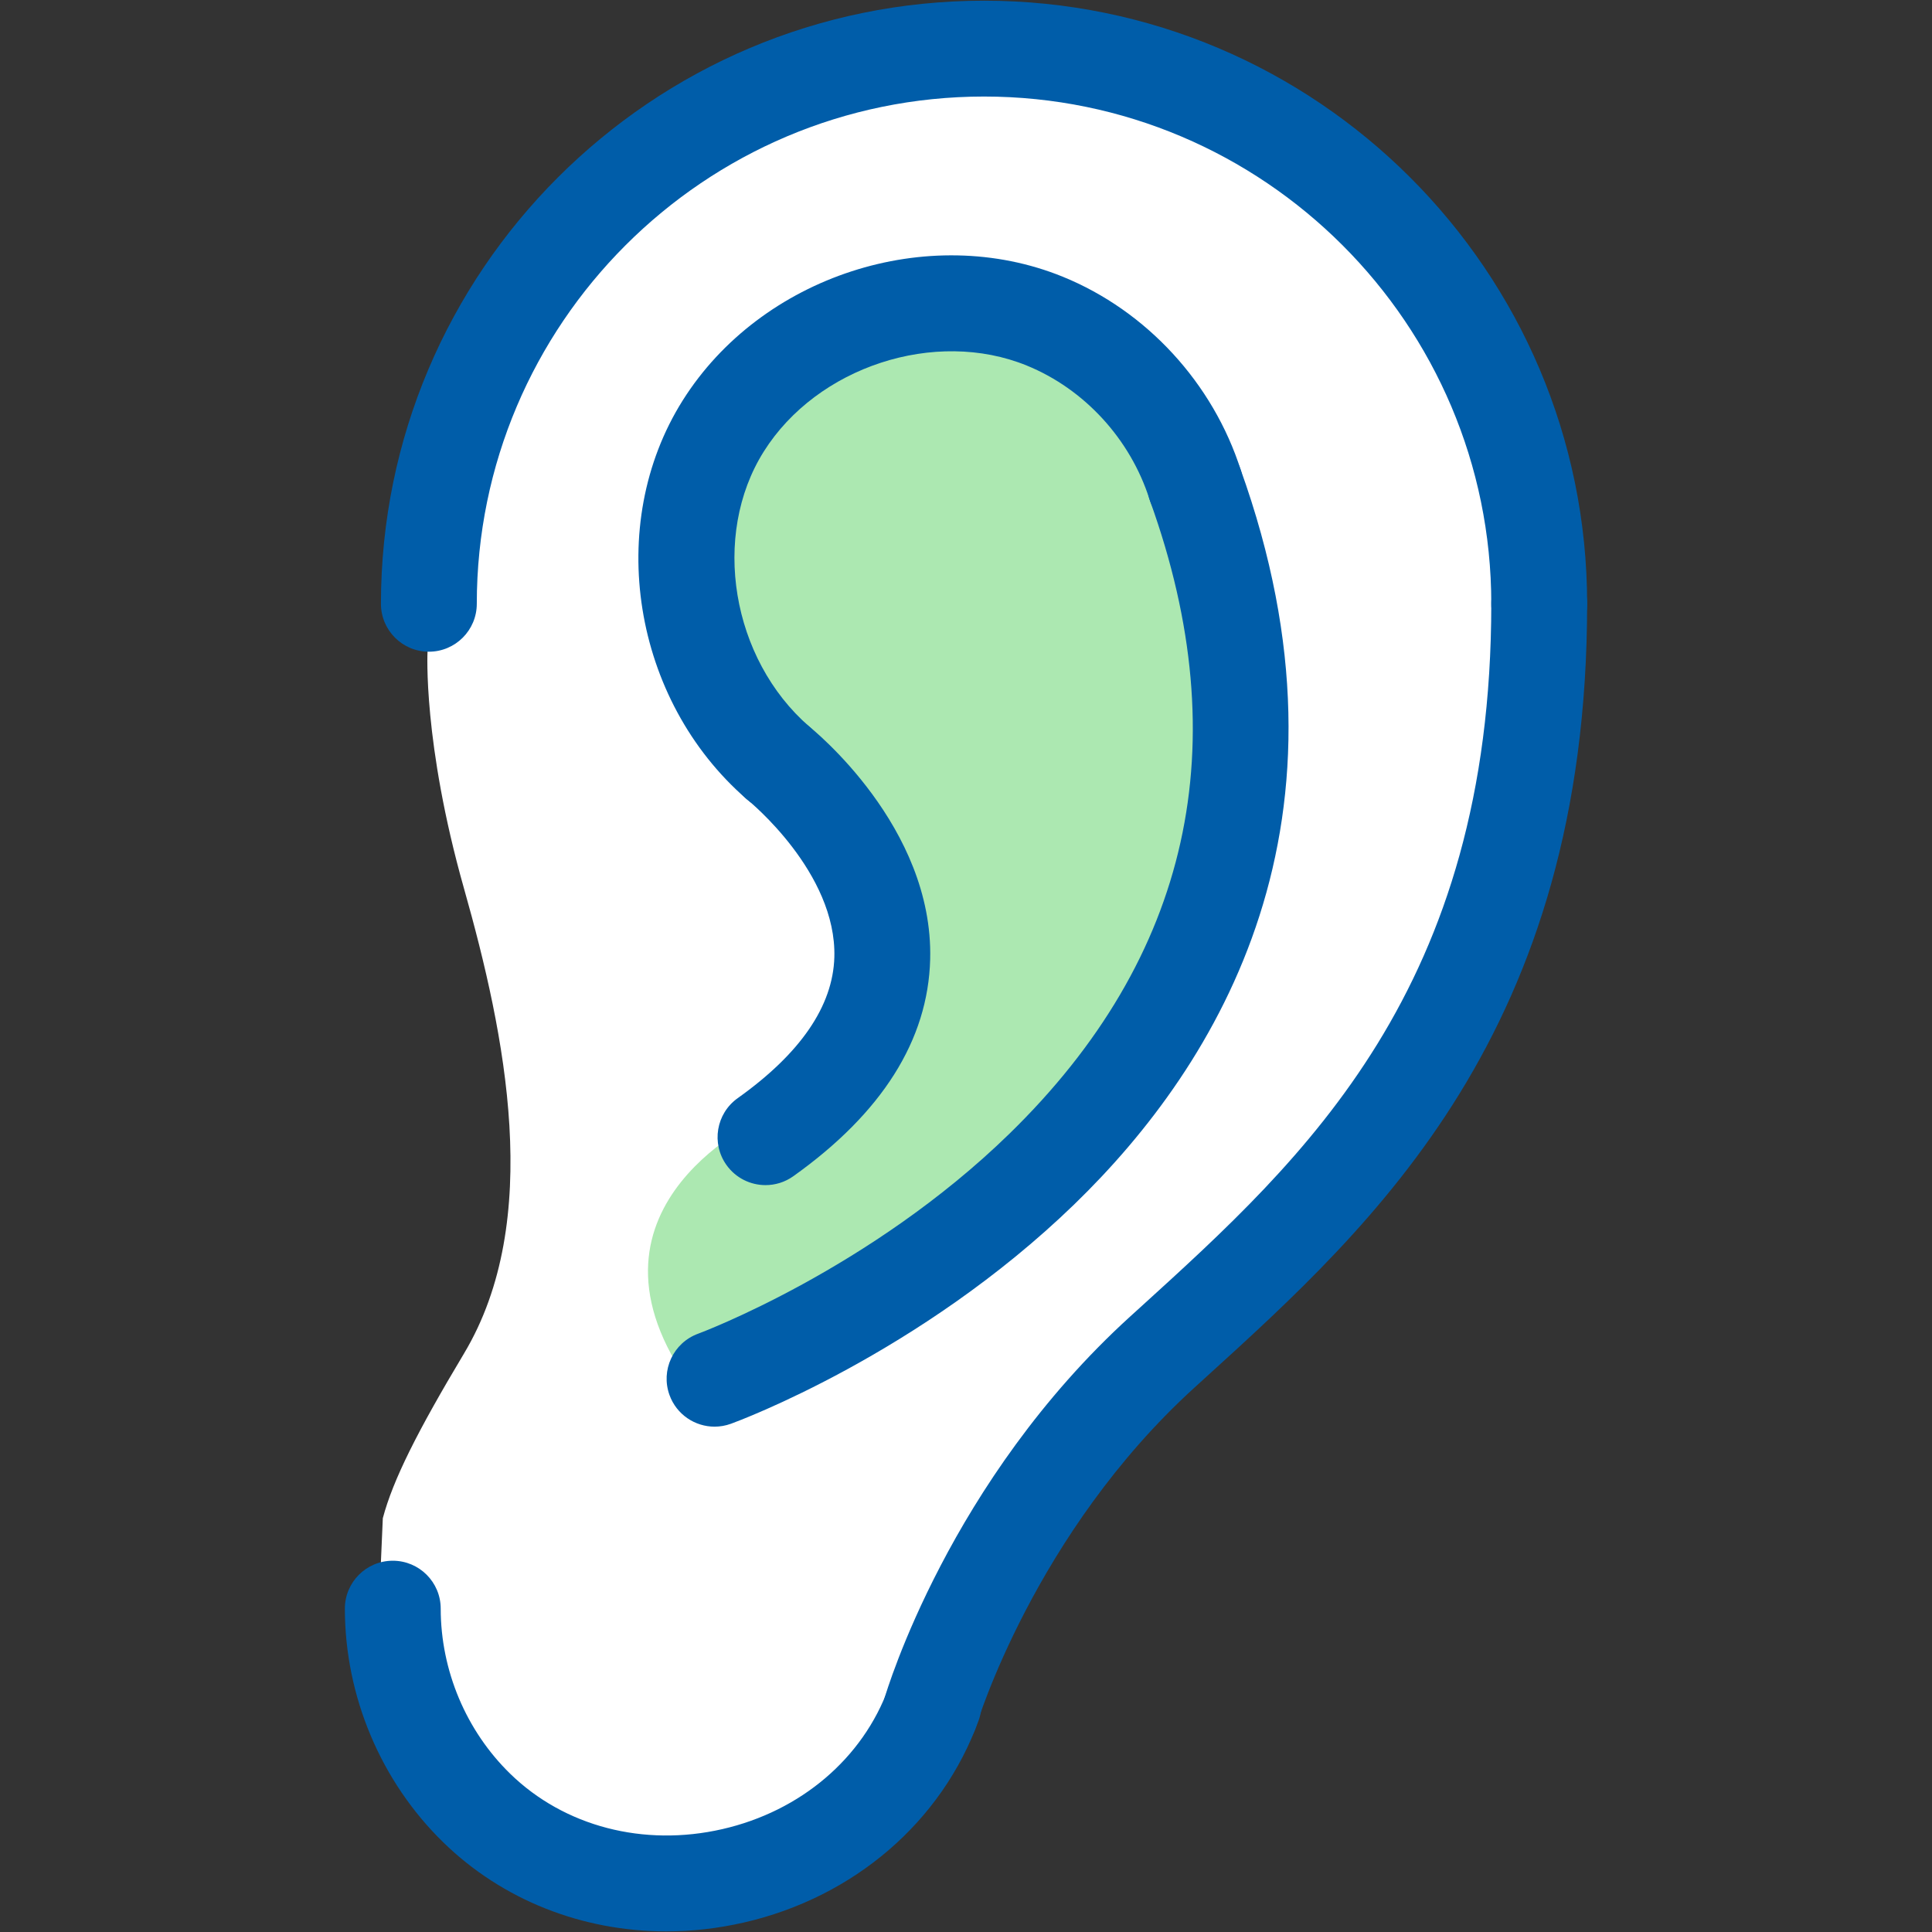
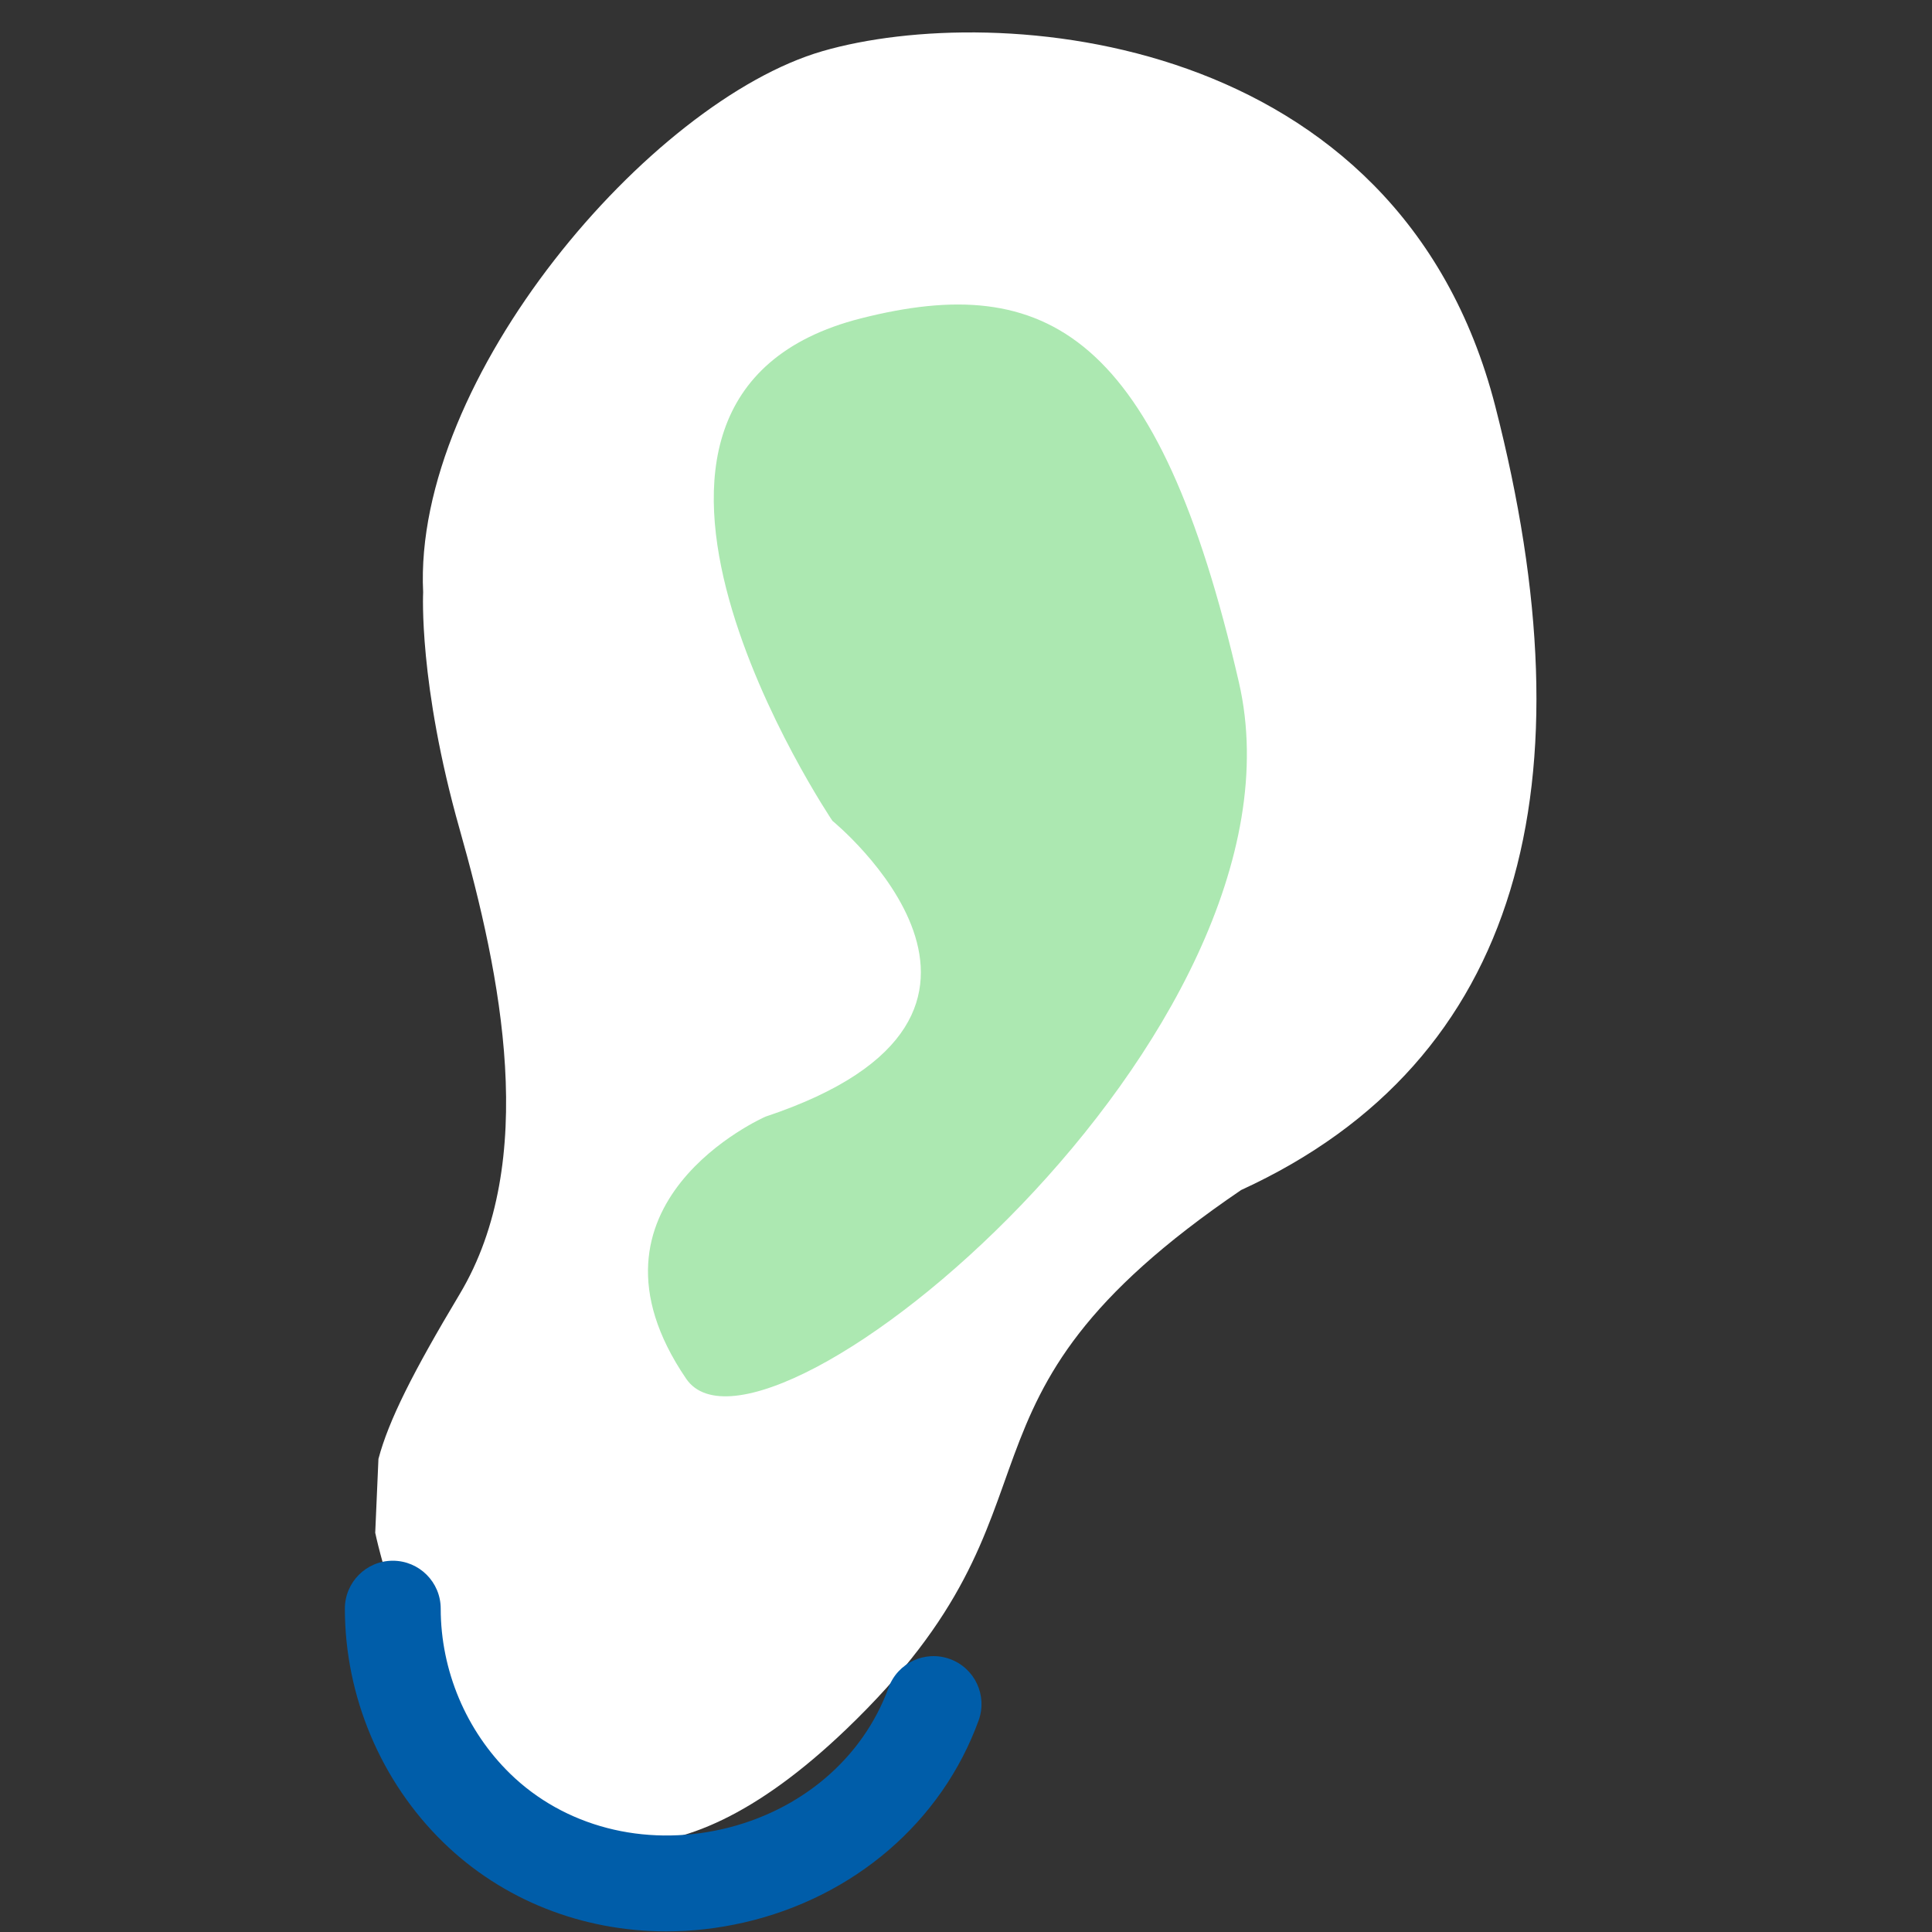
<svg xmlns="http://www.w3.org/2000/svg" version="1.1" id="Layer_1" x="0px" y="0px" viewBox="0 0 181.417 181.417" style="enable-background:new 0 0 181.417 181.417;" xml:space="preserve">
  <rect x="0" y="0" width="181.417" height="181.417" fill="#333333" stroke="none" />
  <style type="text/css">
	.st0{fill:#FFFFFF;}
	.st1{fill:#005DA9;}
	.st2{fill:#ACE8B1;}
</style>
-   <path class="st0" d="M140.407,38.143C131.344,2.859,93.478,0.095,77.239,4.801C61,9.506,38.763,35.553,39.734,55.623l0.411,5.57  c0,0-0.452,8.539,3.424,22.235c3.876,13.696,7.494,31.149,0,43.672c-4.386,7.329-6.666,11.857-7.622,15.463l-0.302,6.936  c0,0,10.51,50.754,44.229,18.451c22.336-21.398,7.35-30.429,37.083-50.636C143.029,99.595,149.471,73.427,140.407,38.143z" />
+   <path class="st0" d="M140.407,38.143C131.344,2.859,93.478,0.095,77.239,4.801C61,9.506,38.763,35.553,39.734,55.623c0,0-0.452,8.539,3.424,22.235c3.876,13.696,7.494,31.149,0,43.672c-4.386,7.329-6.666,11.857-7.622,15.463l-0.302,6.936  c0,0,10.51,50.754,44.229,18.451c22.336-21.398,7.35-30.429,37.083-50.636C143.029,99.595,149.471,73.427,140.407,38.143z" />
  <g id="Ear_2_">
    <g>
      <g>
-         <path class="st1" d="M144.534,61.196c-2.485,0-4.5-2.015-4.5-4.5c0-26.264-21.367-47.631-47.632-47.631     c-26.264,0-47.631,21.367-47.631,47.631c0,2.485-2.015,4.5-4.5,4.5s-4.5-2.015-4.5-4.5c0-31.227,25.405-56.631,56.631-56.631     s56.632,25.405,56.632,56.631C149.034,59.181,147.02,61.196,144.534,61.196z" />
-       </g>
+         </g>
      <g>
        <path class="st1" d="M62.569,181.358c-7.872,0-15.365-2.921-20.938-8.353c-5.871-5.721-9.241-13.721-9.248-21.947     c-0.002-2.485,2.011-4.502,4.497-4.504c0.001,0,0.002,0,0.003,0c2.484,0,4.498,2.013,4.5,4.496     c0.004,5.818,2.384,11.471,6.529,15.51c5.077,4.946,12.523,6.889,19.919,5.196c7.363-1.685,13.197-6.648,15.604-13.278     c0.848-2.336,3.427-3.545,5.766-2.693c2.336,0.848,3.542,3.43,2.693,5.766c-3.455,9.515-11.7,16.609-22.056,18.979     C67.41,181.086,64.972,181.358,62.569,181.358z" />
      </g>
      <g>
-         <path class="st1" d="M87.364,165.271c-0.419,0-0.846-0.059-1.269-0.183c-2.381-0.7-3.748-3.193-3.052-5.576     c0.242-0.828,6.121-20.47,23.083-35.891l0.935-0.848c15.455-14.037,32.973-29.946,32.973-66.078c0-2.485,2.015-4.5,4.5-4.5     s4.5,2.015,4.5,4.5c0,40.116-19.918,58.205-35.923,72.74l-0.93,0.846c-15.025,13.658-20.448,31.581-20.501,31.761     C91.102,164,89.308,165.271,87.364,165.271z" />
-       </g>
+         </g>
    </g>
    <path class="st2" d="M71.881,104.854c0,0-18.661,8.146-7.45,24.61c7.259,10.661,59.469-32.5,51.906-65.381   S98.234,25.484,80.844,29.895c-29.446,7.47-2.68,47.18-2.68,47.18S100.518,95.318,71.881,104.854z" />
    <g>
-       <path class="st1" d="M73.045,76.129c-1.046,0-2.097-0.363-2.949-1.103c-10.709-9.303-13.341-25.741-5.991-37.422    c7.349-11.68,23.034-16.783,35.708-11.612c7.859,3.205,14.104,9.999,16.705,18.173c0.754,2.369-0.556,4.899-2.924,5.652    c-2.371,0.753-4.898-0.556-5.652-2.924c-1.801-5.661-6.11-10.358-11.527-12.567c-8.606-3.511-19.684,0.11-24.693,8.071    c-4.962,7.886-3.044,19.476,4.276,25.835c1.876,1.63,2.076,4.472,0.446,6.348C75.555,75.605,74.303,76.129,73.045,76.129z" />
-     </g>
+       </g>
    <g>
-       <path class="st1" d="M67.098,133.965c-1.838,0-3.564-1.135-4.229-2.962c-0.85-2.334,0.353-4.915,2.686-5.767    c0.209-0.077,16.146-6.021,29.227-18.775c16.994-16.571,21.44-36.559,13.215-59.408c-0.842-2.338,0.372-4.917,2.71-5.758    c2.34-0.842,4.916,0.371,5.759,2.709c11.913,33.092-1.915,55.845-15.613,69.107c-14.492,14.029-31.498,20.32-32.215,20.581    C68.129,133.877,67.609,133.965,67.098,133.965z" />
-     </g>
+       </g>
    <g>
-       <path class="st1" d="M71.885,111.284c-1.407,0-2.792-0.657-3.67-1.89c-1.441-2.025-0.968-4.835,1.056-6.276    c5.889-4.192,8.942-8.645,9.075-13.233c0.23-7.951-8.021-14.671-8.104-14.738c-1.933-1.553-2.252-4.381-0.706-6.32    c1.546-1.938,4.364-2.265,6.307-0.725c0.483,0.383,11.822,9.515,11.501,21.978c-0.195,7.583-4.52,14.436-12.853,20.37    C73.699,111.014,72.788,111.284,71.885,111.284z" />
-     </g>
+       </g>
  </g>
</svg>